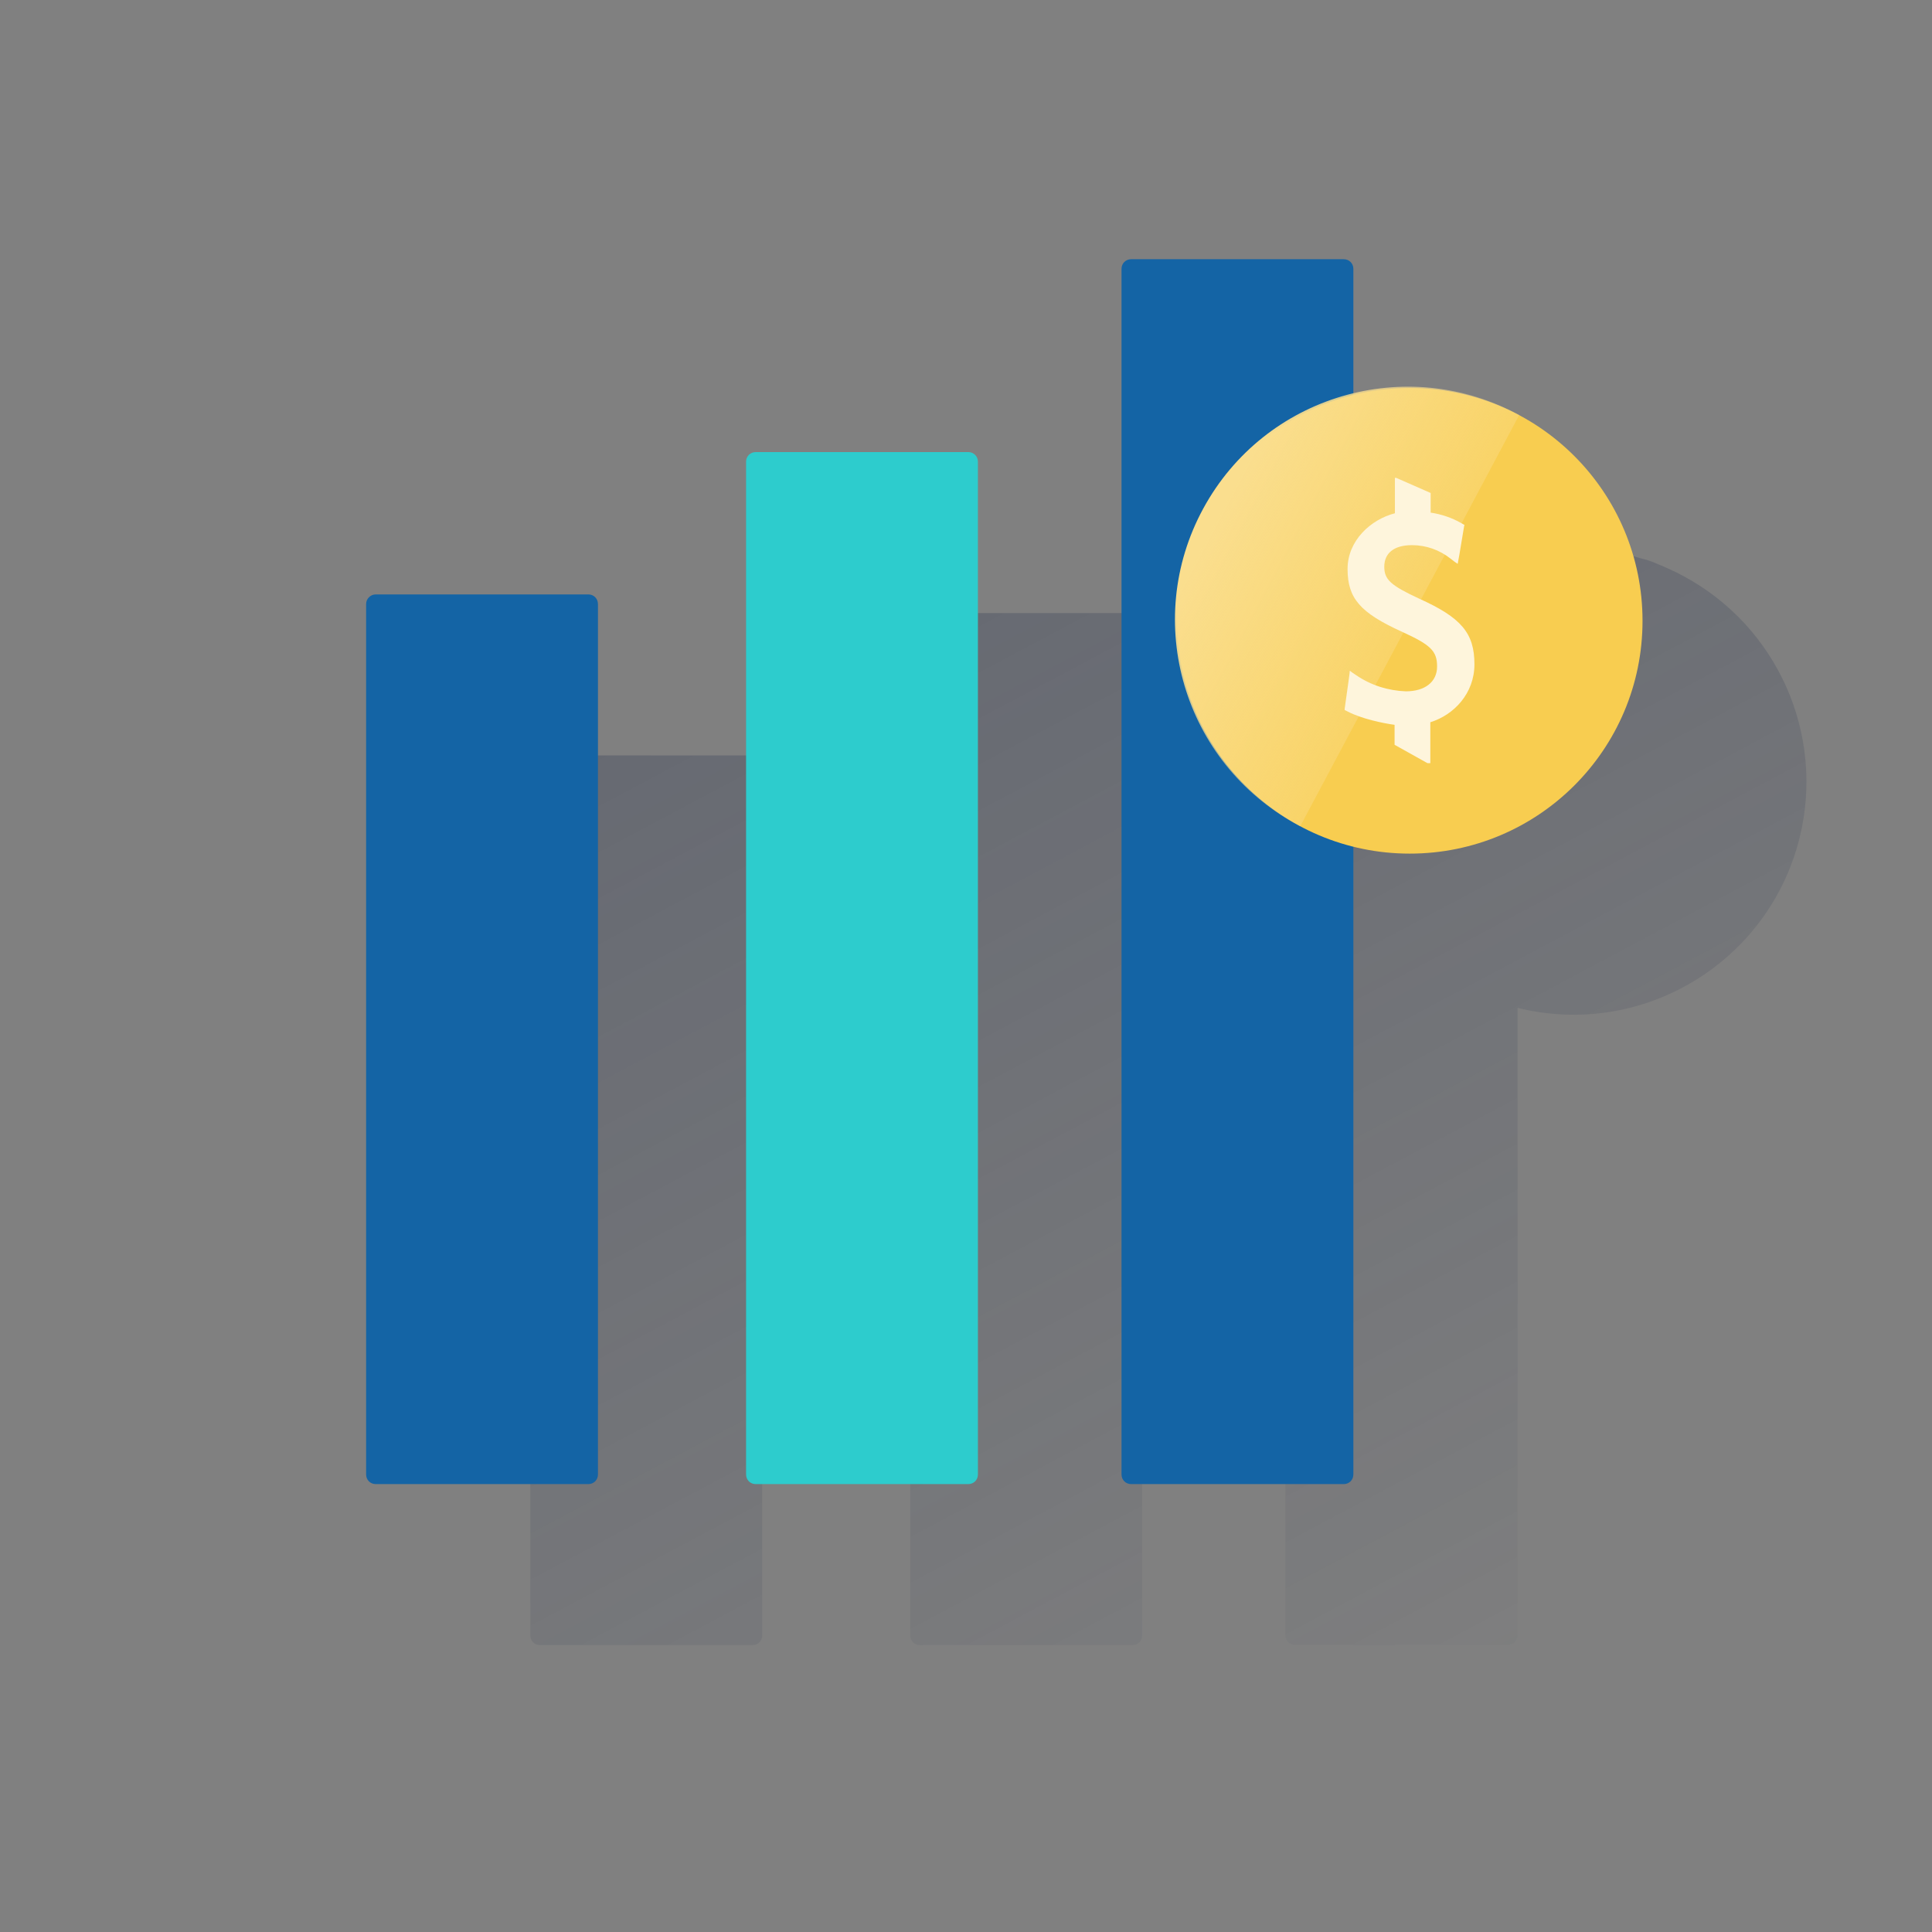
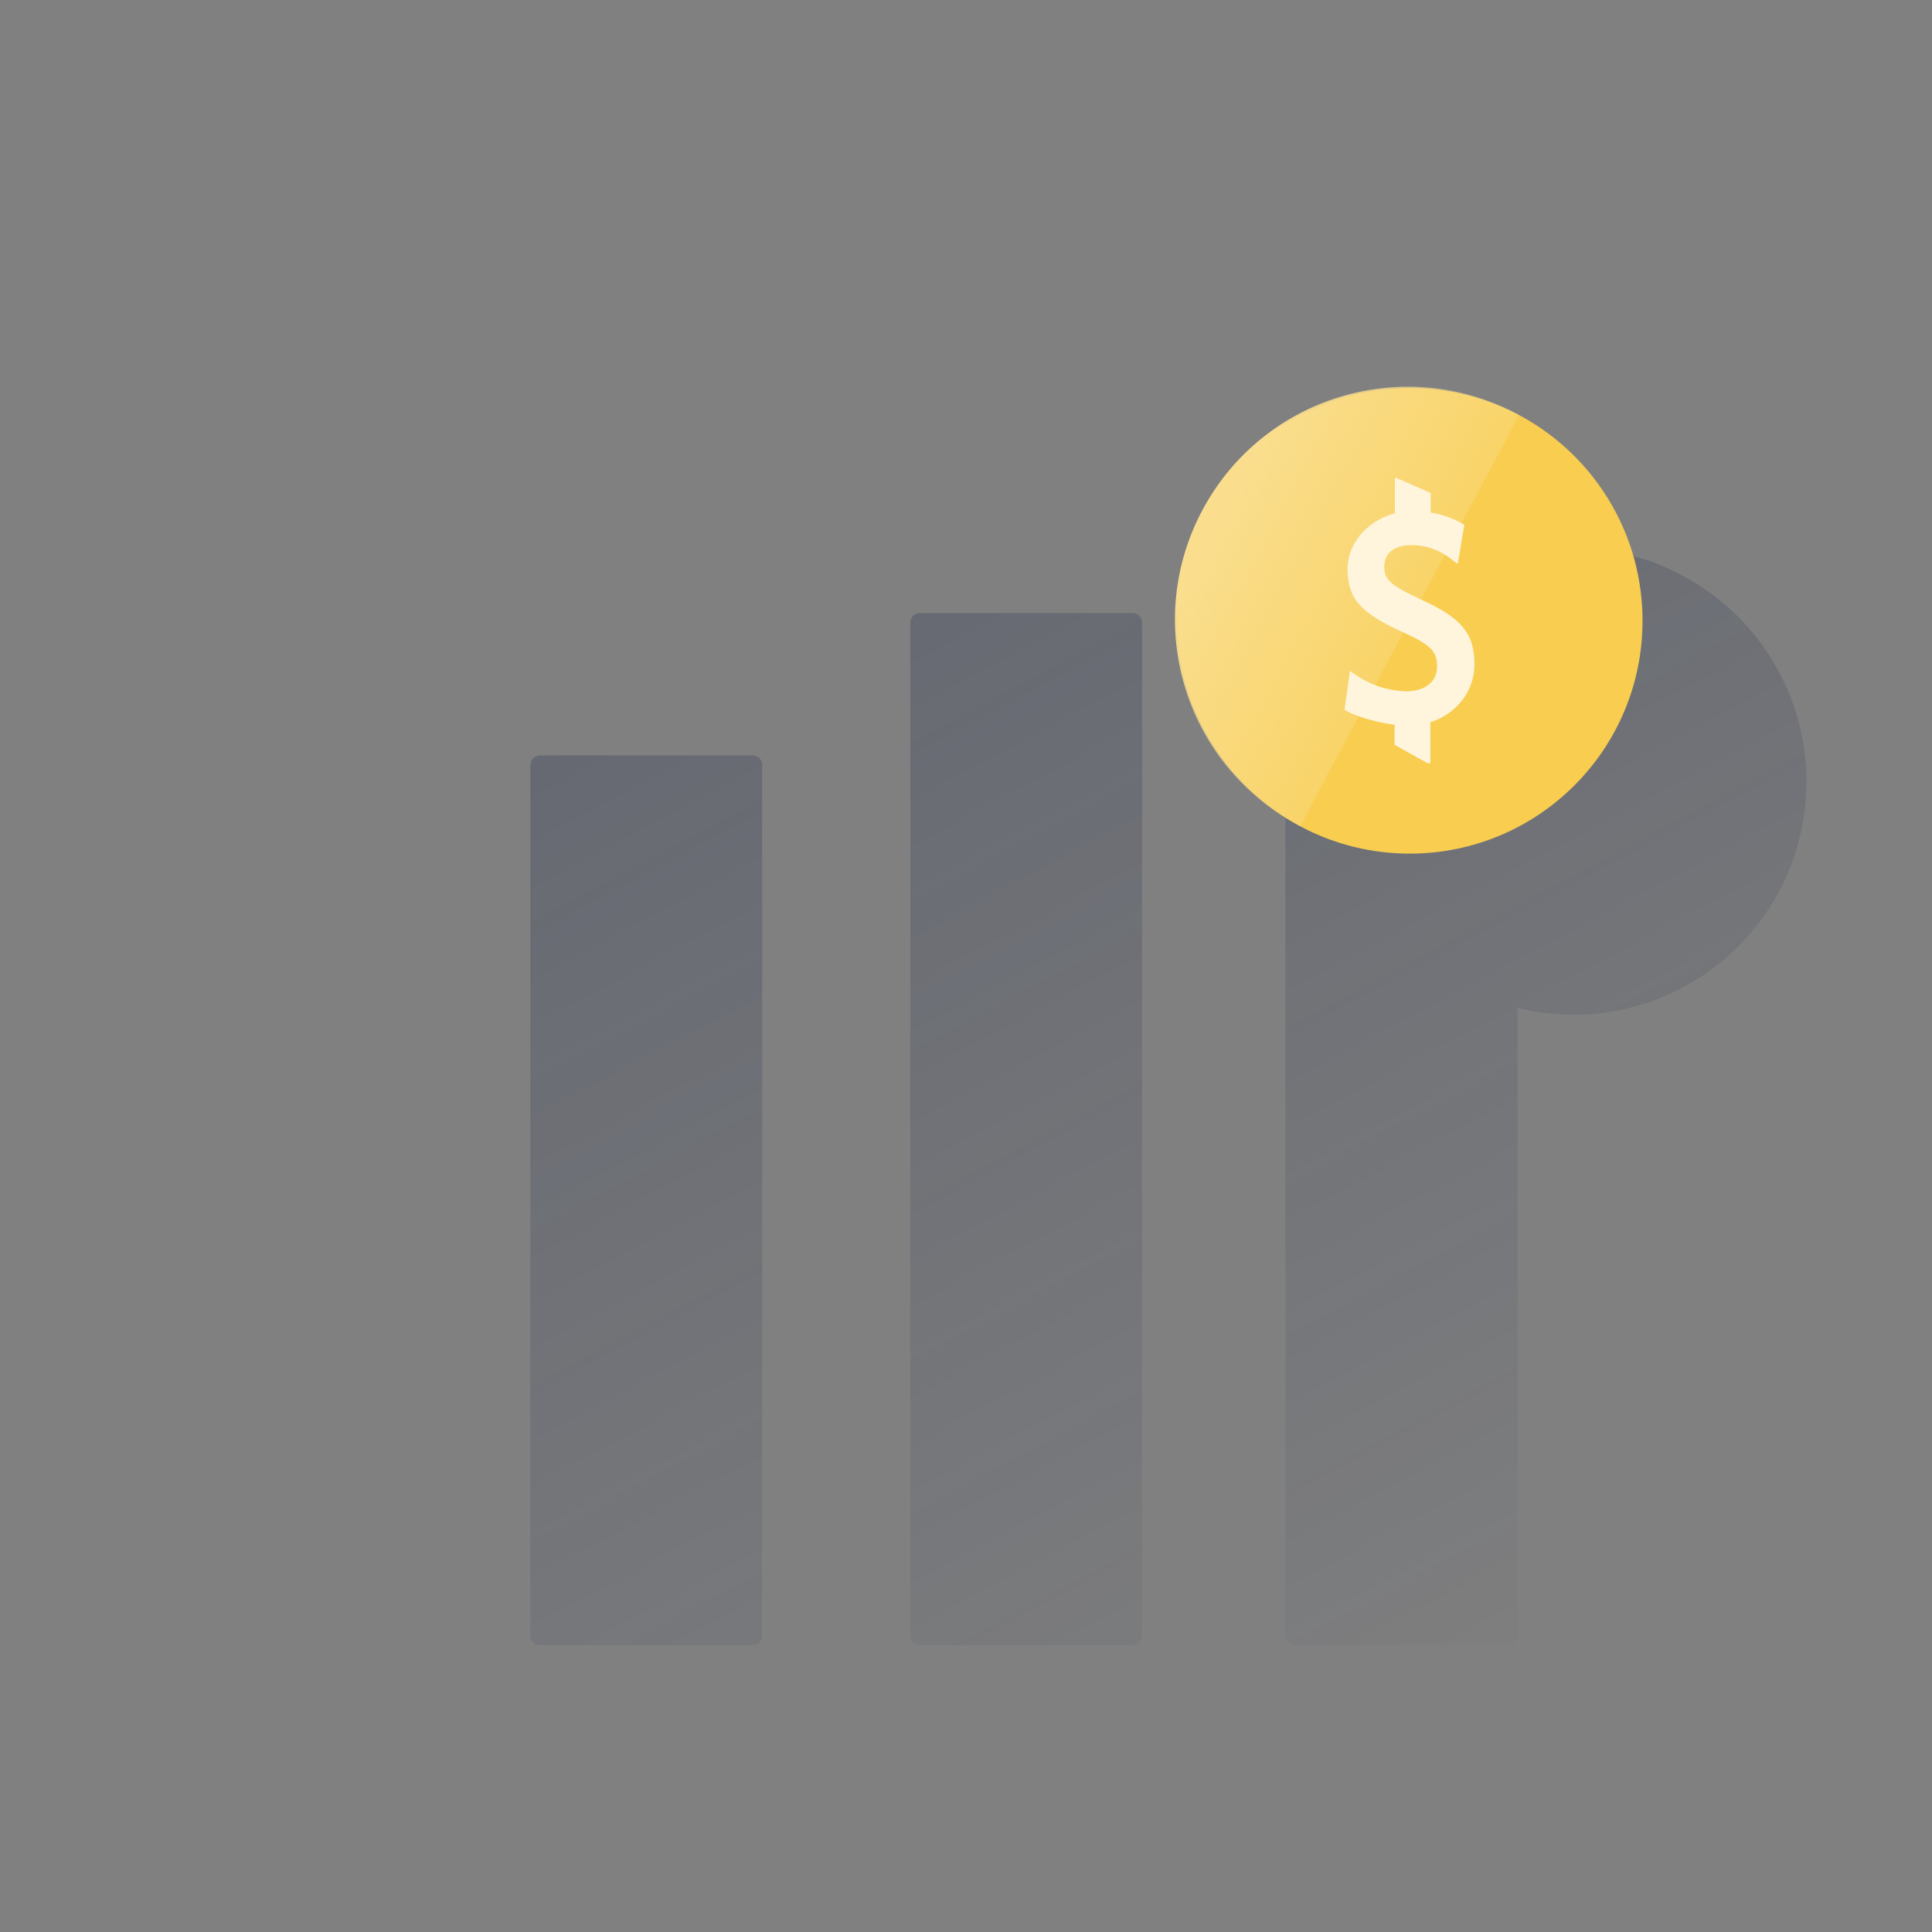
<svg xmlns="http://www.w3.org/2000/svg" version="1.1" id="Capa_1" x="0px" y="0px" viewBox="0 0 600 600" style="enable-background:new 0 0 600 600;" xml:space="preserve">
  <rect x="0" y="0" width="600" height="600" fill="#808080" stroke="none" />
  <style type="text/css">
	.st0{fill:url(#SVGID_1_);}
	.st1{fill:url(#SVGID_2_);}
	.st2{fill:url(#SVGID_3_);}
	.st3{fill:#1464A5;}
	.st4{fill:#2DCCCD;}
	.st5{fill:#F8CD50;}
	.st6{fill:url(#SVGID_4_);}
	.st7{fill:#FEF5DC;}
</style>
  <title>Mesa de trabajo 1 copia 31</title>
  <g>
    <g>
      <g>
        <linearGradient id="SVGID_1_" gradientUnits="userSpaceOnUse" x1="-51.974" y1="297.548" x2="326.126" y2="1008.639" gradientTransform="matrix(1 0 0 1 0 -400)">
          <stop offset="0" style="stop-color:#192647" />
          <stop offset="0" style="stop-color:#192647;stop-opacity:0.5" />
          <stop offset="1" style="stop-color:#192647;stop-opacity:0" />
        </linearGradient>
        <path class="st0" d="M167.7,234.6h66c1.7,0,3,1.3,3,3v270.3c0,1.7-1.3,3-3,3h-66c-1.7,0-3-1.3-3-3V237.6     C164.7,235.9,166.1,234.6,167.7,234.6z" />
        <linearGradient id="SVGID_2_" gradientUnits="userSpaceOnUse" x1="52.416" y1="249.843" x2="429.876" y2="959.743" gradientTransform="matrix(1 0 0 1 0 -400)">
          <stop offset="0" style="stop-color:#192647" />
          <stop offset="0" style="stop-color:#192647;stop-opacity:0.5" />
          <stop offset="1" style="stop-color:#192647;stop-opacity:0" />
        </linearGradient>
        <path class="st1" d="M285.7,190.4h66c1.7,0,3,1.3,3,3v314.5c0,1.7-1.3,3-3,3h-66c-1.7,0-3-1.3-3-3V193.4     C282.7,191.7,284,190.4,285.7,190.4z" />
        <linearGradient id="SVGID_3_" gradientUnits="userSpaceOnUse" x1="174.896" y1="192.639" x2="551.716" y2="901.329" gradientTransform="matrix(1 0 0 1 0 -400)">
          <stop offset="0" style="stop-color:#192647" />
          <stop offset="0" style="stop-color:#192647;stop-opacity:0.5" />
          <stop offset="1" style="stop-color:#192647;stop-opacity:0" />
        </linearGradient>
        <path class="st2" d="M522.8,178.9L522.8,178.9c-0.7-0.4-1.4-0.7-2.1-1.1l-1.3-0.6l-1.5-0.7l-1.8-0.8c-0.5-0.2-1.1-0.4-1.7-0.7     l-1.2-0.5c-0.8-0.3-1.6-0.6-2.5-0.8l-1.1-0.3c-0.7-0.2-1.4-0.4-2.1-0.6l-0.9-0.2c-0.9-0.2-1.9-0.4-2.8-0.6l-0.9-0.2     c-1-0.2-2-0.4-2.9-0.5l-0.6-0.1c-0.9-0.1-1.8-0.2-2.8-0.4l-0.7-0.1c-1-0.1-2.1-0.2-3.1-0.2h-0.7c-1.1-0.1-2.2-0.1-3.3-0.1     c-5.9,0-11.8,0.7-17.5,2.1v-39.1c0-1.7-1.3-3-3-3h-66.1c-1.7,0-3,1.3-3,3v374.4c0,1.7,1.3,3,3,3h66.1c1.7,0,3-1.3,3-3V313     c38.8,9.6,78-14.1,87.6-52.9C566.8,228,552,194.6,522.8,178.9L522.8,178.9z" />
      </g>
-       <path class="st3" d="M116.7,184.6h66c1.7,0,3,1.3,3,3v270.3c0,1.7-1.3,3-3,3h-66c-1.7,0-3-1.3-3-3V187.6    C113.7,185.9,115.1,184.6,116.7,184.6z" />
-       <path class="st4" d="M234.7,140.4h66c1.7,0,3,1.3,3,3v314.5c0,1.7-1.3,3-3,3h-66c-1.7,0-3-1.3-3-3V143.4    C231.7,141.7,233,140.4,234.7,140.4z" />
-       <path class="st3" d="M351.3,80.5h66c1.7,0,3,1.3,3,3v374.4c0,1.7-1.3,3-3,3h-66c-1.7,0-3-1.3-3-3V83.5    C348.3,81.8,349.6,80.5,351.3,80.5z" />
      <path class="st5" d="M510.1,192.8c0,40-32.4,72.3-72.3,72.3s-72.3-32.4-72.3-72.3s32.4-72.3,72.3-72.3l0,0    C477.7,120.4,510.1,152.8,510.1,192.8" />
      <linearGradient id="SVGID_4_" gradientUnits="userSpaceOnUse" x1="377.837" y1="560.856" x2="437.777" y2="592.736" gradientTransform="matrix(1 0 0 1 0 -400)">
        <stop offset="0" style="stop-color:#FADE8E" />
        <stop offset="1" style="stop-color:#FADE8E;stop-opacity:0.4" />
      </linearGradient>
      <path class="st6" d="M471.8,128.9c-35.1-19.1-79-6.1-98.1,29s-6.1,79,29,98.1c0.4,0.2,0.8,0.4,1.1,0.6L471.8,128.9z" />
      <path class="st7" d="M446.3,207c0-4.8-1.9-6.7-10.9-10.8c-13-5.9-16.9-10.4-16.9-19.5c0-8.9,7.3-15.4,14.7-17.3v-11h0.4l10.7,4.7    v6.1c3.4,0.5,6.6,1.6,9.6,3.3l0.5,0.3l0.4,0.2l-0.1,0.4l-0.1,0.6l-1.4,8.4l-0.3,1.6l-0.2,1.1l-0.9-0.6l-1.3-1    c-3.4-2.7-7.6-4.2-12-4.2c-5.6,0-8.6,2.5-8.6,6.7c0,4,2,5.8,10.8,9.9c13.1,5.9,17.2,10.7,17.2,20.4c0,9-6.3,15.7-13.7,18V237h-0.9    l-10.2-5.7v-6.2c-3.7-0.5-10.3-1.9-14.5-4.1l-0.6-0.3l-0.4-0.2v-0.4l0.1-0.7l1.2-8.6l0.2-1.5l0.1-1l0.8,0.6l1.2,0.8    c4.5,3.1,9.9,4.8,15.4,5C442.5,214.7,446.3,211.8,446.3,207" />
    </g>
  </g>
</svg>